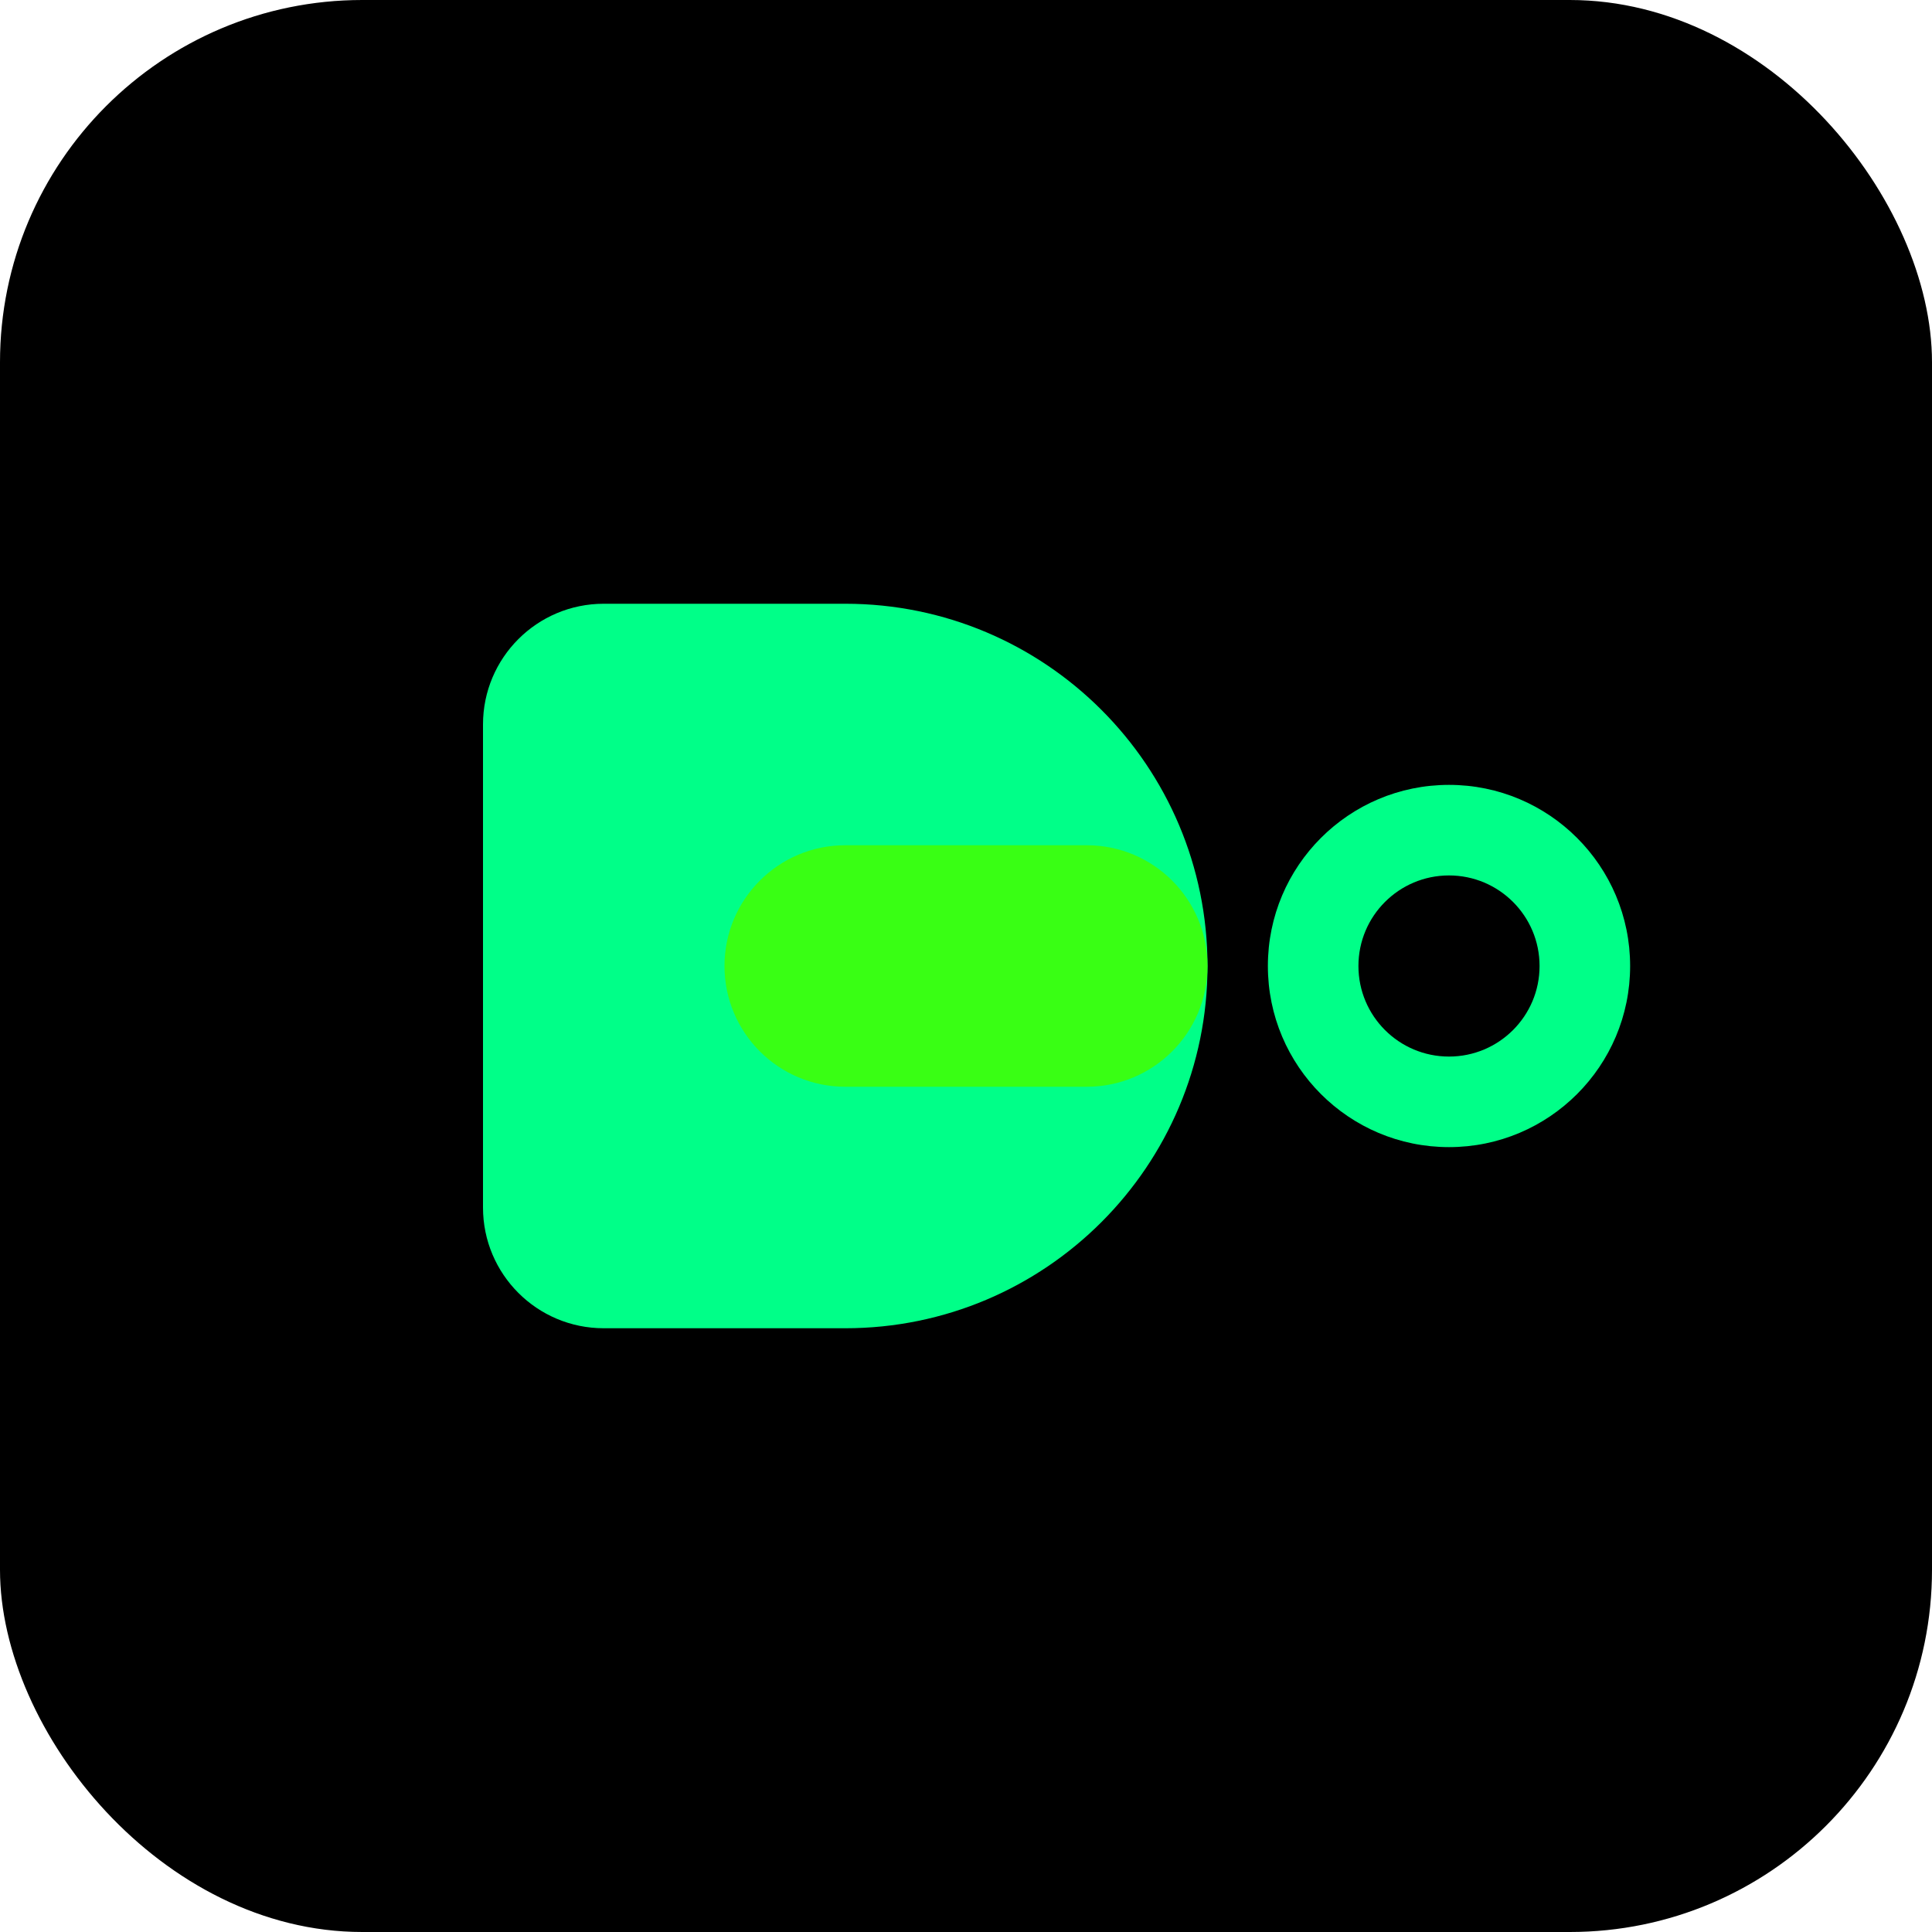
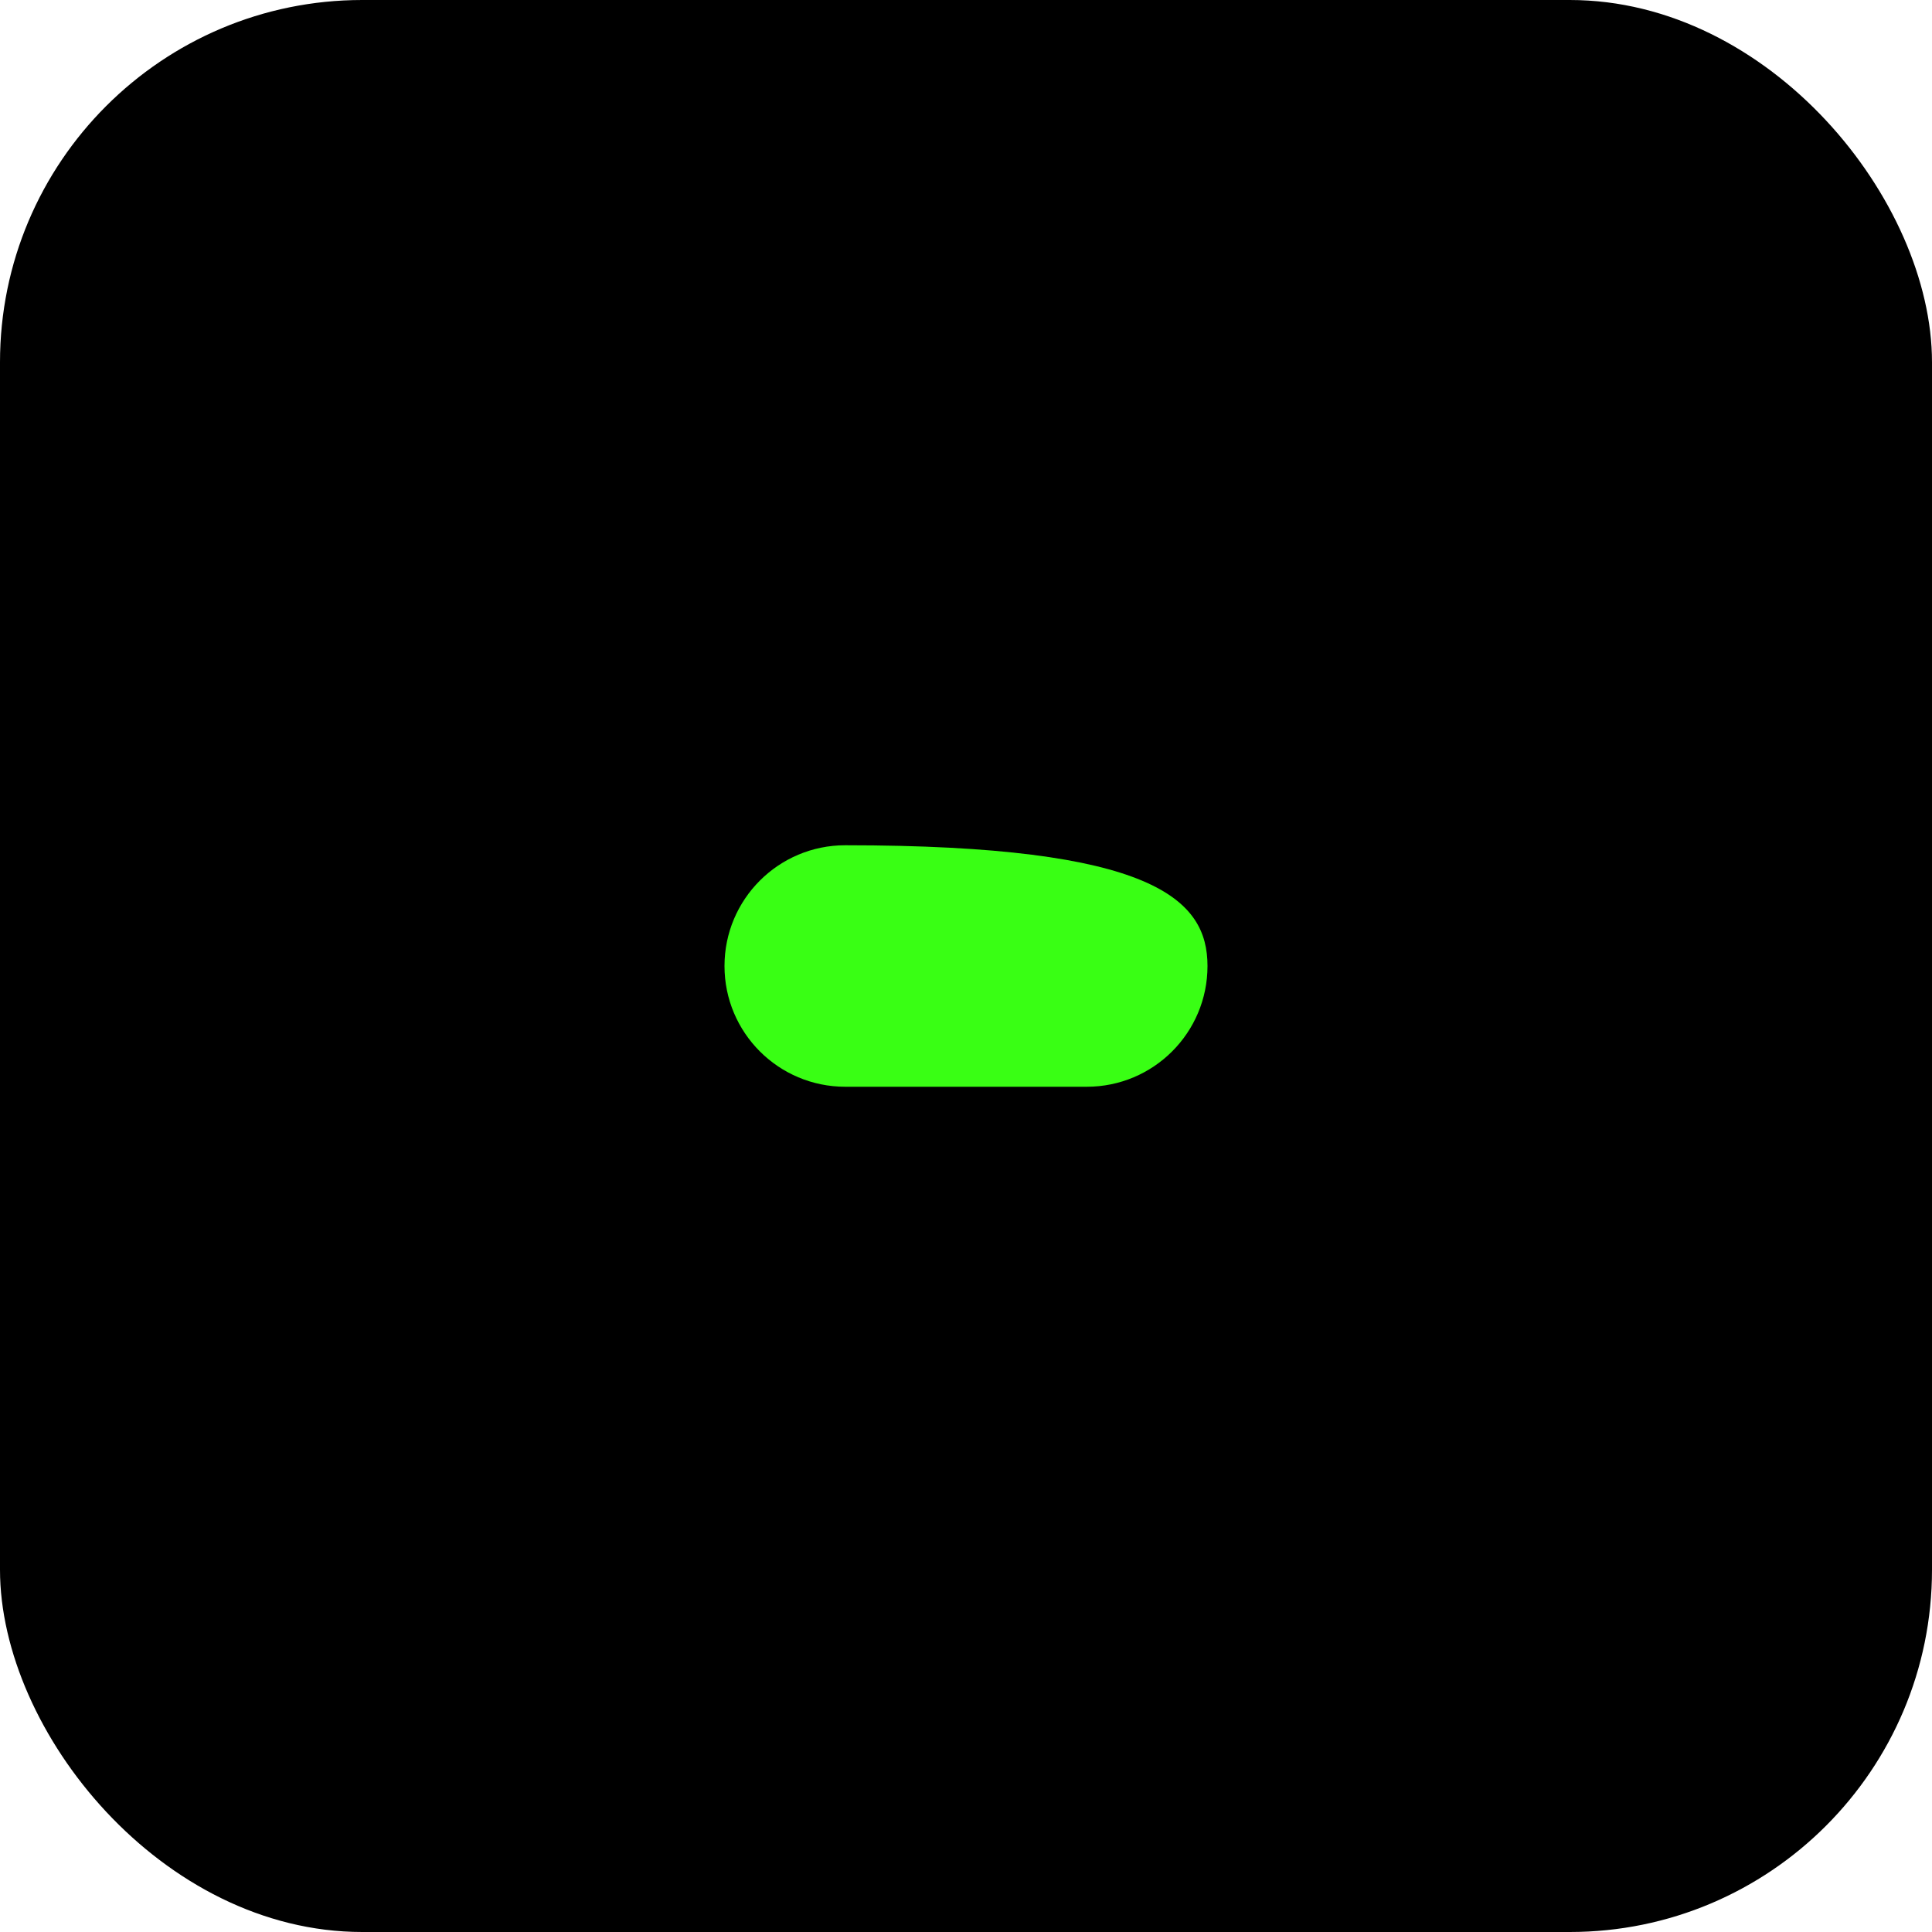
<svg xmlns="http://www.w3.org/2000/svg" width="32" height="32" viewBox="0 0 32 32" fill="none">
  <rect width="32" height="32" rx="6" fill="#000000" />
-   <path d="M8 12C8 10.895 8.895 10 10 10H14C17.314 10 20 12.686 20 16C20 19.314 17.314 22 14 22H10C8.895 22 8 21.105 8 20V12Z" fill="#00FF88" />
-   <path d="M12 16C12 14.895 12.895 14 14 14H18C19.105 14 20 14.895 20 16C20 17.105 19.105 18 18 18H14C12.895 18 12 17.105 12 16Z" fill="#39FF14" />
-   <circle cx="24" cy="16" r="3" fill="#00FF88" />
+   <path d="M12 16C12 14.895 12.895 14 14 14C19.105 14 20 14.895 20 16C20 17.105 19.105 18 18 18H14C12.895 18 12 17.105 12 16Z" fill="#39FF14" />
  <circle cx="24" cy="16" r="1.5" fill="#000000" />
</svg>